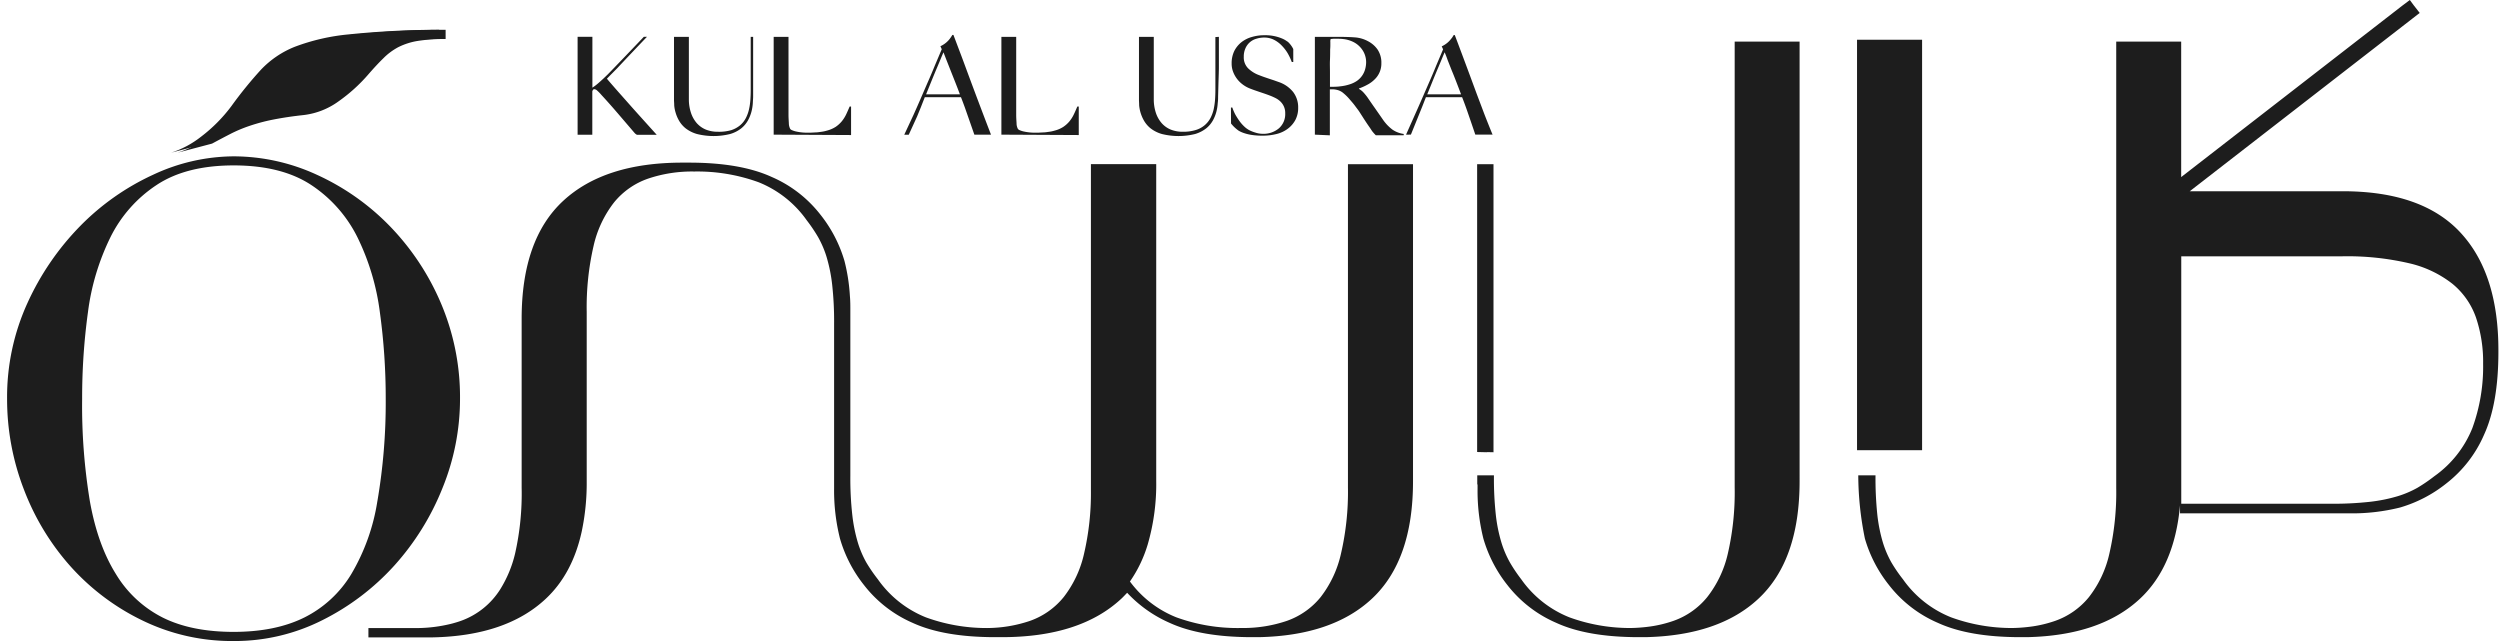
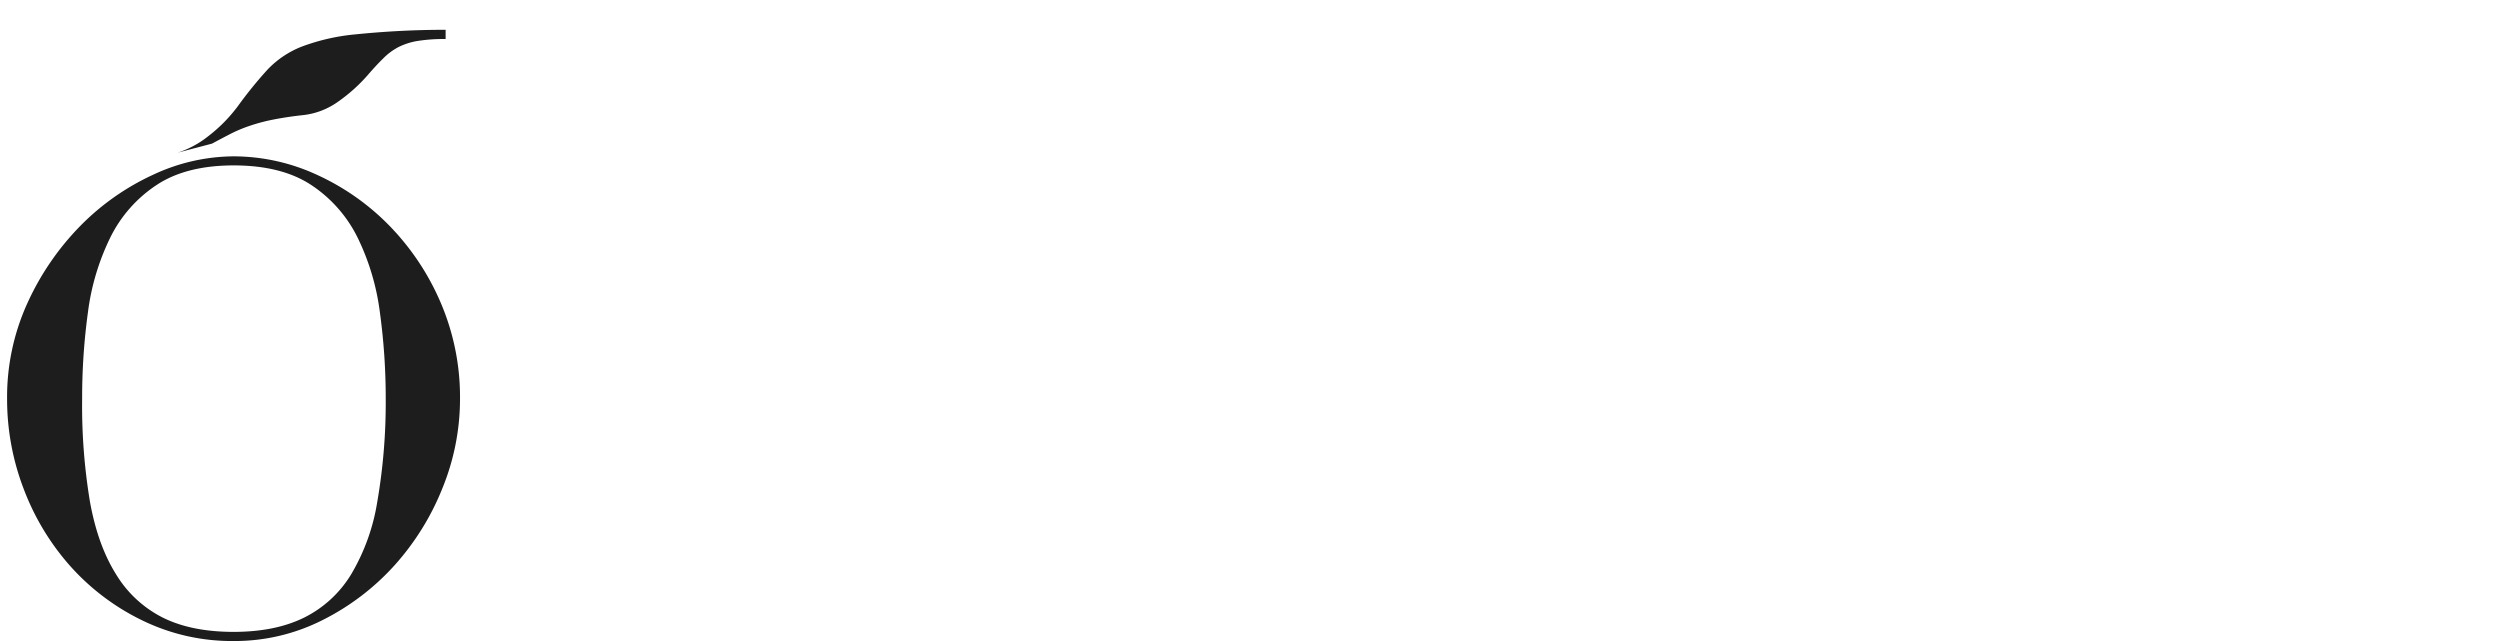
<svg xmlns="http://www.w3.org/2000/svg" width="117" height="30" fill="none">
  <path d="M18.454 26.468a12.1 12.1 0 002.253-3.623c.541-1.324.82-2.741.822-4.172a11.223 11.223 0 00-.904-4.507 11.809 11.809 0 00-2.39-3.592c-.973-1-2.125-1.81-3.395-2.39a9.338 9.338 0 00-3.912-.867 8.977 8.977 0 00-3.775.867 11.52 11.52 0 00-3.396 2.39 12.57 12.57 0 00-2.465 3.592 10.596 10.596 0 00-.96 4.507 11.74 11.74 0 00.792 4.248 11.569 11.569 0 002.21 3.623 10.86 10.86 0 003.365 2.51 9.56 9.56 0 004.232.946 9.104 9.104 0 004.155-.976 11.42 11.42 0 003.368-2.556zm-.793-3.014a9.59 9.59 0 01-1.217 3.408 5.37 5.37 0 01-2.207 2.04c-.903.447-2.005.67-3.304.67-1.318 0-2.424-.224-3.318-.67a5.402 5.402 0 01-2.193-2.04c-.57-.914-.975-2.05-1.217-3.41a27.44 27.44 0 01-.361-4.781c-.003-1.36.088-2.717.273-4.064.154-1.217.51-2.4 1.05-3.502a6.25 6.25 0 012.168-2.451c.924-.61 2.128-.914 3.613-.913 1.484.002 2.689.306 3.612.913a6.278 6.278 0 012.168 2.45c.54 1.103.894 2.286 1.049 3.503a29.55 29.55 0 01.275 4.064c.01 1.603-.12 3.203-.39 4.783zM10.776 6.271a6.63 6.63 0 01.903-.38c.355-.12.717-.217 1.084-.29a16.3 16.3 0 011.416-.213 3.462 3.462 0 001.658-.64c.51-.358.976-.777 1.385-1.248.264-.305.504-.563.723-.776.205-.207.441-.382.699-.519.285-.141.589-.239.903-.289.433-.066.87-.096 1.308-.09v-.432c-1.408 0-2.815.072-4.216.214a9.685 9.685 0 00-2.529.578c-.599.236-1.14.6-1.584 1.065a19.433 19.433 0 00-1.385 1.705 7.158 7.158 0 01-1.43 1.445c-.42.33-.895.582-1.402.746l1.614-.426c.294-.158.578-.308.853-.45z" fill="#1D1D1D" />
-   <path d="M10.467 6.271a6.5 6.5 0 01.903-.38c.355-.12.717-.217 1.084-.29a16.1 16.1 0 011.416-.213 3.475 3.475 0 001.66-.64A7.81 7.81 0 0016.916 3.5c.263-.304.504-.563.722-.776.206-.208.442-.382.7-.519.285-.141.59-.239.904-.289a7.89 7.89 0 011.31-.09v-.432c-1.41 0-2.817.072-4.218.214a9.685 9.685 0 00-2.529.578c-.598.236-1.138.6-1.582 1.065-.495.541-.957 1.11-1.386 1.705a7.208 7.208 0 01-1.432 1.445 4.5 4.5 0 01-1.4.746l1.613-.426c.293-.158.576-.308.85-.45zM89.954 1.86h-3.045v19.208h3.045V1.86zm-26.87 5.824v15.132a12.796 12.796 0 01-.325 3.09 5.138 5.138 0 01-.954 2.04c-.414.51-.963.895-1.584 1.112-.645.218-1.32.33-2.001.333h-.157a8.366 8.366 0 01-3.015-.502 5 5 0 01-2.167-1.675c.369-.532.65-1.12.834-1.74.278-.963.412-1.962.396-2.963V7.681h-3.056v15.297a12.46 12.46 0 01-.32 2.928 5.136 5.136 0 01-.956 2.04 3.55 3.55 0 01-1.582 1.113c-.645.218-1.32.33-2.001.333a8.287 8.287 0 01-2.865-.5 5.04 5.04 0 01-2.247-1.781 7.486 7.486 0 01-.542-.79 4.697 4.697 0 01-.395-.93 7.418 7.418 0 01-.258-1.277 15.467 15.467 0 01-.093-1.842v-7.728c0-.238 0-.467-.021-.693a8.581 8.581 0 00-.253-1.636 6.323 6.323 0 00-1.125-2.168 5.803 5.803 0 00-2.283-1.766c-.976-.447-2.265-.67-3.867-.67h-.311c-2.436 0-4.298.599-5.587 1.797-1.288 1.198-1.934 3.032-1.936 5.502v7.907a12.794 12.794 0 01-.307 3.09 5.598 5.598 0 01-.692 1.668 3.61 3.61 0 01-1.851 1.484c-.132.047-.27.087-.409.125-.552.14-1.119.21-1.688.21h-2.224v.435h3.013c2.282-.048 4.039-.645 5.27-1.79.843-.782 1.41-1.837 1.7-3.166.162-.772.24-1.56.233-2.348v-7.922a12.73 12.73 0 01.32-3.088c.165-.743.493-1.44.959-2.041.415-.51.963-.895 1.584-1.111a6.42 6.42 0 012.168-.336 8.39 8.39 0 013.014.502 5.058 5.058 0 012.254 1.783c.195.252.373.516.533.79.165.295.298.606.396.93.123.417.21.845.258 1.278.067.612.098 1.227.092 1.842v7.723a9.213 9.213 0 00.275 2.33 6.302 6.302 0 001.125 2.177 5.81 5.81 0 002.274 1.767c.973.447 2.261.67 3.865.67h.311c2.436 0 4.298-.598 5.587-1.795.097-.09.18-.181.278-.282a6.01 6.01 0 001.987 1.407c.973.447 2.262.67 3.867.67h.309c2.288-.048 4.049-.645 5.283-1.792 1.29-1.198 1.934-3.035 1.932-5.51V7.686l-3.045-.003zm18.099-5.737v20.87a12.756 12.756 0 01-.32 3.09 5.137 5.137 0 01-.966 2.039c-.415.51-.964.895-1.584 1.112a5.734 5.734 0 01-1.225.28 7.473 7.473 0 01-.777.053 8.285 8.285 0 01-2.864-.5 5.024 5.024 0 01-2.253-1.781 7.225 7.225 0 01-.532-.791 4.697 4.697 0 01-.396-.93 7.22 7.22 0 01-.26-1.278 15.88 15.88 0 01-.09-1.842v-.024h-.78v.427h.014v.206a9.226 9.226 0 00.272 2.328 6.32 6.32 0 001.127 2.178 5.803 5.803 0 002.284 1.765c.975.447 2.264.67 3.867.67h.31c2.288-.05 4.047-.648 5.276-1.792 1.29-1.198 1.935-3.035 1.935-5.51V1.946h-3.038z" fill="#1D1D1D" />
-   <path d="M69.587 7.685h-.457v13.469l.456.011v-.007l.31.007V7.685h-.31zm45.562 3.199c-1.197-1.29-3.034-1.934-5.51-1.934h-7.159L112.904.867l.338-.262-.192-.246-.09-.115-.18-.244-.349.262-10.352 8.025v-6.34h-3.04v20.87a12.745 12.745 0 01-.32 3.09 5.111 5.111 0 01-.958 2.039c-.415.51-.963.895-1.584 1.112a5.723 5.723 0 01-1.227.28 7.435 7.435 0 01-.775.053 8.287 8.287 0 01-2.864-.5 5.025 5.025 0 01-2.253-1.781 6.984 6.984 0 01-.542-.791 4.695 4.695 0 01-.397-.93 7.399 7.399 0 01-.258-1.278 16.398 16.398 0 01-.087-1.866h-.807c.005.995.109 1.987.31 2.96.23.794.615 1.534 1.131 2.18a5.792 5.792 0 002.283 1.764c.973.447 2.262.67 3.867.67h.31c2.287-.05 4.046-.648 5.275-1.792 1.084-1.008 1.711-2.468 1.882-4.382v.38h7.966a9.25 9.25 0 002.33-.273 6.29 6.29 0 002.167-1.127 5.796 5.796 0 001.767-2.283c.446-.976.67-2.265.67-3.867.014-2.439-.578-4.302-1.776-5.59zm.558 9.149a5.054 5.054 0 01-1.78 2.254 7.496 7.496 0 01-.793.542 4.652 4.652 0 01-.929.395c-.418.124-.846.21-1.279.259-.611.067-1.225.098-1.84.092h-7.003v-11.58h7.55c1.039-.02 2.077.088 3.091.32a5.143 5.143 0 012.039.959c.51.415.895.963 1.112 1.584.234.698.347 1.431.335 2.168a8.398 8.398 0 01-.503 3.007zM27.718 6.306h-.686V1.723h.692v2.38a2.7 2.7 0 00.308-.238c.128-.112.264-.238.407-.379.142-.14 1.553-1.613 1.692-1.763h.148c-.094.094-1.279 1.344-1.369 1.445l-.267.271c-.087.087-.166.168-.239.244.033.043.113.135.235.276.123.141.27.31.44.5l.541.611c.193.217.938 1.042 1.116 1.24h-.923a.392.392 0 01-.126-.101l-.773-.902a30.96 30.96 0 00-.76-.856 2.224 2.224 0 00-.226-.23.2.2 0 00-.105-.045.08.08 0 00-.067.023.33.33 0 00-.036.073v2.03m7.527-4.577v2.792c0 .082-.01.181-.015.306a2.138 2.138 0 01-.061.392 1.783 1.783 0 01-.163.413 1.28 1.28 0 01-.314.376 1.524 1.524 0 01-.522.267 3.206 3.206 0 01-1.555 0 1.575 1.575 0 01-.52-.258 1.28 1.28 0 01-.315-.361 1.654 1.654 0 01-.164-.383 1.554 1.554 0 01-.065-.343c0-.105-.01-.181-.01-.233V1.725h.696v2.952a2 2 0 00.102.613c.058.173.148.333.267.472.116.13.26.233.42.3.18.072.373.107.566.104.212.008.423-.018.627-.075.153-.049.296-.127.419-.23.11-.094.2-.209.267-.338.066-.128.115-.265.146-.406.033-.146.054-.294.064-.443.01-.15.016-.298.016-.442V1.725h.114zm.961 4.577V1.725h.694v3.652c0 .145.01.266.016.388 0 .095.023.19.067.273.028.03.064.051.103.063a.941.941 0 00.18.055 2.405 2.405 0 00.49.054h.162l.244-.013c.09 0 .18-.016.275-.029a1.53 1.53 0 00.249-.052 1.44 1.44 0 00.423-.18c.108-.074.206-.163.289-.264.08-.1.15-.21.204-.326.054-.115.108-.238.159-.36h.067V6.32l-3.622-.018zm10.657 0V1.725h.693v3.652c0 .145.01.266.017.388a.561.561 0 00.066.273c.028.03.063.051.102.063a.979.979 0 00.18.055 2.406 2.406 0 00.491.054h.163l.244-.013c.088 0 .18-.016.274-.029.084-.01.167-.028.248-.052.15-.036.293-.097.422-.18.11-.074.208-.163.291-.264.08-.1.149-.21.203-.326.056-.115.108-.238.16-.36h.067V6.32l-3.621-.018zm-1.265 0l-.446-1.275a22.008 22.008 0 00-.18-.477H43.28a82.64 82.64 0 00-.18.46l-.181.443-.39.853h-.21l.444-.954c.089-.2.19-.426.3-.681l.34-.786c.12-.27.236-.542.346-.814l.325-.768-.063-.14a1.148 1.148 0 00.486-.413 1.85 1.85 0 00.074-.115h.05L45 2.637c.119.316.23.621.339.914a238.258 238.258 0 001.039 2.75H45.6zm-1.445-3.853a7.846 7.846 0 00-.112.262c-.049.12-.108.262-.18.432-.073.17-.152.361-.24.576l-.283.697h1.584a30.606 30.606 0 00-.22-.572l-.215-.542-.191-.484-.143-.369zm12.889-.724v1.418c0 .18-.009.386-.016.61-.007.224-.012.48-.021.764 0 .082 0 .181-.017.306a2.128 2.128 0 01-.06.392 1.788 1.788 0 01-.162.413 1.28 1.28 0 01-.314.376 1.56 1.56 0 01-.522.267 3.213 3.213 0 01-1.557 0 1.564 1.564 0 01-.519-.258 1.279 1.279 0 01-.314-.361 1.742 1.742 0 01-.23-.726c0-.105-.008-.181-.008-.233V1.725h.693v2.952c.002.208.036.415.101.613.058.173.149.334.268.472.115.13.258.233.419.3.18.072.373.107.567.104.208.005.415-.023.614-.083a1.146 1.146 0 00.688-.567 1.73 1.73 0 00.147-.406c.03-.146.052-.294.063-.443.01-.15.016-.298.016-.442V1.734m.728 3.3h.065c.039.115.087.227.144.334.06.105.125.207.196.305.066.09.14.174.222.251.068.065.144.12.225.165.092.047.188.086.288.115.11.037.226.057.343.058.278.012.55-.08.764-.258a.882.882 0 00.293-.697.734.734 0 00-.213-.544.903.903 0 00-.234-.17 2.765 2.765 0 00-.285-.126 7.856 7.856 0 00-.267-.096l-.214-.072-.204-.07a5.607 5.607 0 01-.25-.093 1.412 1.412 0 01-.319-.18 1.314 1.314 0 01-.451-.593 1.054 1.054 0 01-.07-.385 1.309 1.309 0 01.124-.592c.081-.16.197-.302.338-.414.146-.112.312-.195.49-.243.188-.055.384-.082.58-.08a1.998 1.998 0 01.824.152c.07.028.135.063.197.105a.492.492 0 00.075.048c.106.097.193.213.256.342v.607h-.069a2.725 2.725 0 00-.197-.418 1.914 1.914 0 00-.281-.36 1.343 1.343 0 00-.362-.266 1.011 1.011 0 00-.451-.102c-.127 0-.253.02-.374.058a.79.79 0 00-.508.455.926.926 0 00-.074.385.723.723 0 00.203.542c.15.145.33.256.527.325.085.034.164.063.239.089l.218.074.219.072.233.083c.261.088.493.248.668.462.164.216.248.483.238.754.003.187-.04.373-.122.541a1.243 1.243 0 01-.346.414c-.155.12-.333.207-.523.255a2.593 2.593 0 01-.669.083 3.237 3.237 0 01-.541-.038 2.123 2.123 0 01-.362-.092 1.302 1.302 0 01-.218-.1 1.687 1.687 0 01-.361-.34l-.004-.745zm3.928 1.268V1.725h1.127c.284 0 .542.009.757.025.212.017.419.078.605.18.181.094.336.23.452.398.12.19.18.41.171.634a1.022 1.022 0 01-.314.753 1.39 1.39 0 01-.334.246 2.627 2.627 0 01-.401.18v.02a.837.837 0 01.21.165c.07.076.136.157.196.242.11.162.231.336.362.522l.346.497c.125.186.28.35.46.484.156.104.334.172.521.197v.063H64.39a1.527 1.527 0 01-.083-.085l-.058-.067a1.288 1.288 0 01-.08-.112c-.03-.049-.08-.12-.15-.22-.068-.1-.151-.226-.212-.322l-.181-.282c-.058-.092-.132-.18-.206-.283-.074-.103-.163-.202-.266-.322a2.193 2.193 0 00-.276-.272.689.689 0 00-.314-.161 1.05 1.05 0 00-.18-.025h-.147v2.153l-.7-.031zm2.227-3.961a1.104 1.104 0 00-.464-.394 1.42 1.42 0 00-.322-.103 2.034 2.034 0 00-.36-.03H62.4l-.127.012c0 .025-.009.049-.013.067a.382.382 0 000 .074v.125c0 .054 0 .128-.009.225 0 .148 0 .316-.009.502-.009.187 0 .362 0 .542v.701c.181 0 .336 0 .486-.022a2.08 2.08 0 00.435-.092c.126-.038.245-.096.353-.171a.983.983 0 00.374-.542c.03-.108.045-.219.045-.33a1.02 1.02 0 00-.172-.564zm2.04 3.961c.088-.199.616-1.376.722-1.626l.342-.785c.12-.271.235-.543.345-.815l.325-.768-.064-.139a1.141 1.141 0 00.369-.267c.042-.047.082-.096.12-.146.03-.047.055-.085.071-.116h.051a288.6 288.6 0 01.717 1.916l.314.85.306.81c.047.132.393 1.005.433 1.084h-.81c-.04-.125-.382-1.122-.438-1.275a14.869 14.869 0 00-.18-.477h-1.693a65.34 65.34 0 01-.18.46L66.03 6.3l-.227.002zm1.806-3.853a7.828 7.828 0 00-.112.262c-.049.12-.108.262-.18.432-.073.17-.152.361-.24.576-.086.215-.18.446-.283.697h1.584a53.882 53.882 0 00-.218-.572c-.074-.19-.146-.376-.217-.542l-.191-.484c-.054-.16-.103-.275-.141-.369h-.002z" fill="#1D1D1D" />
</svg>